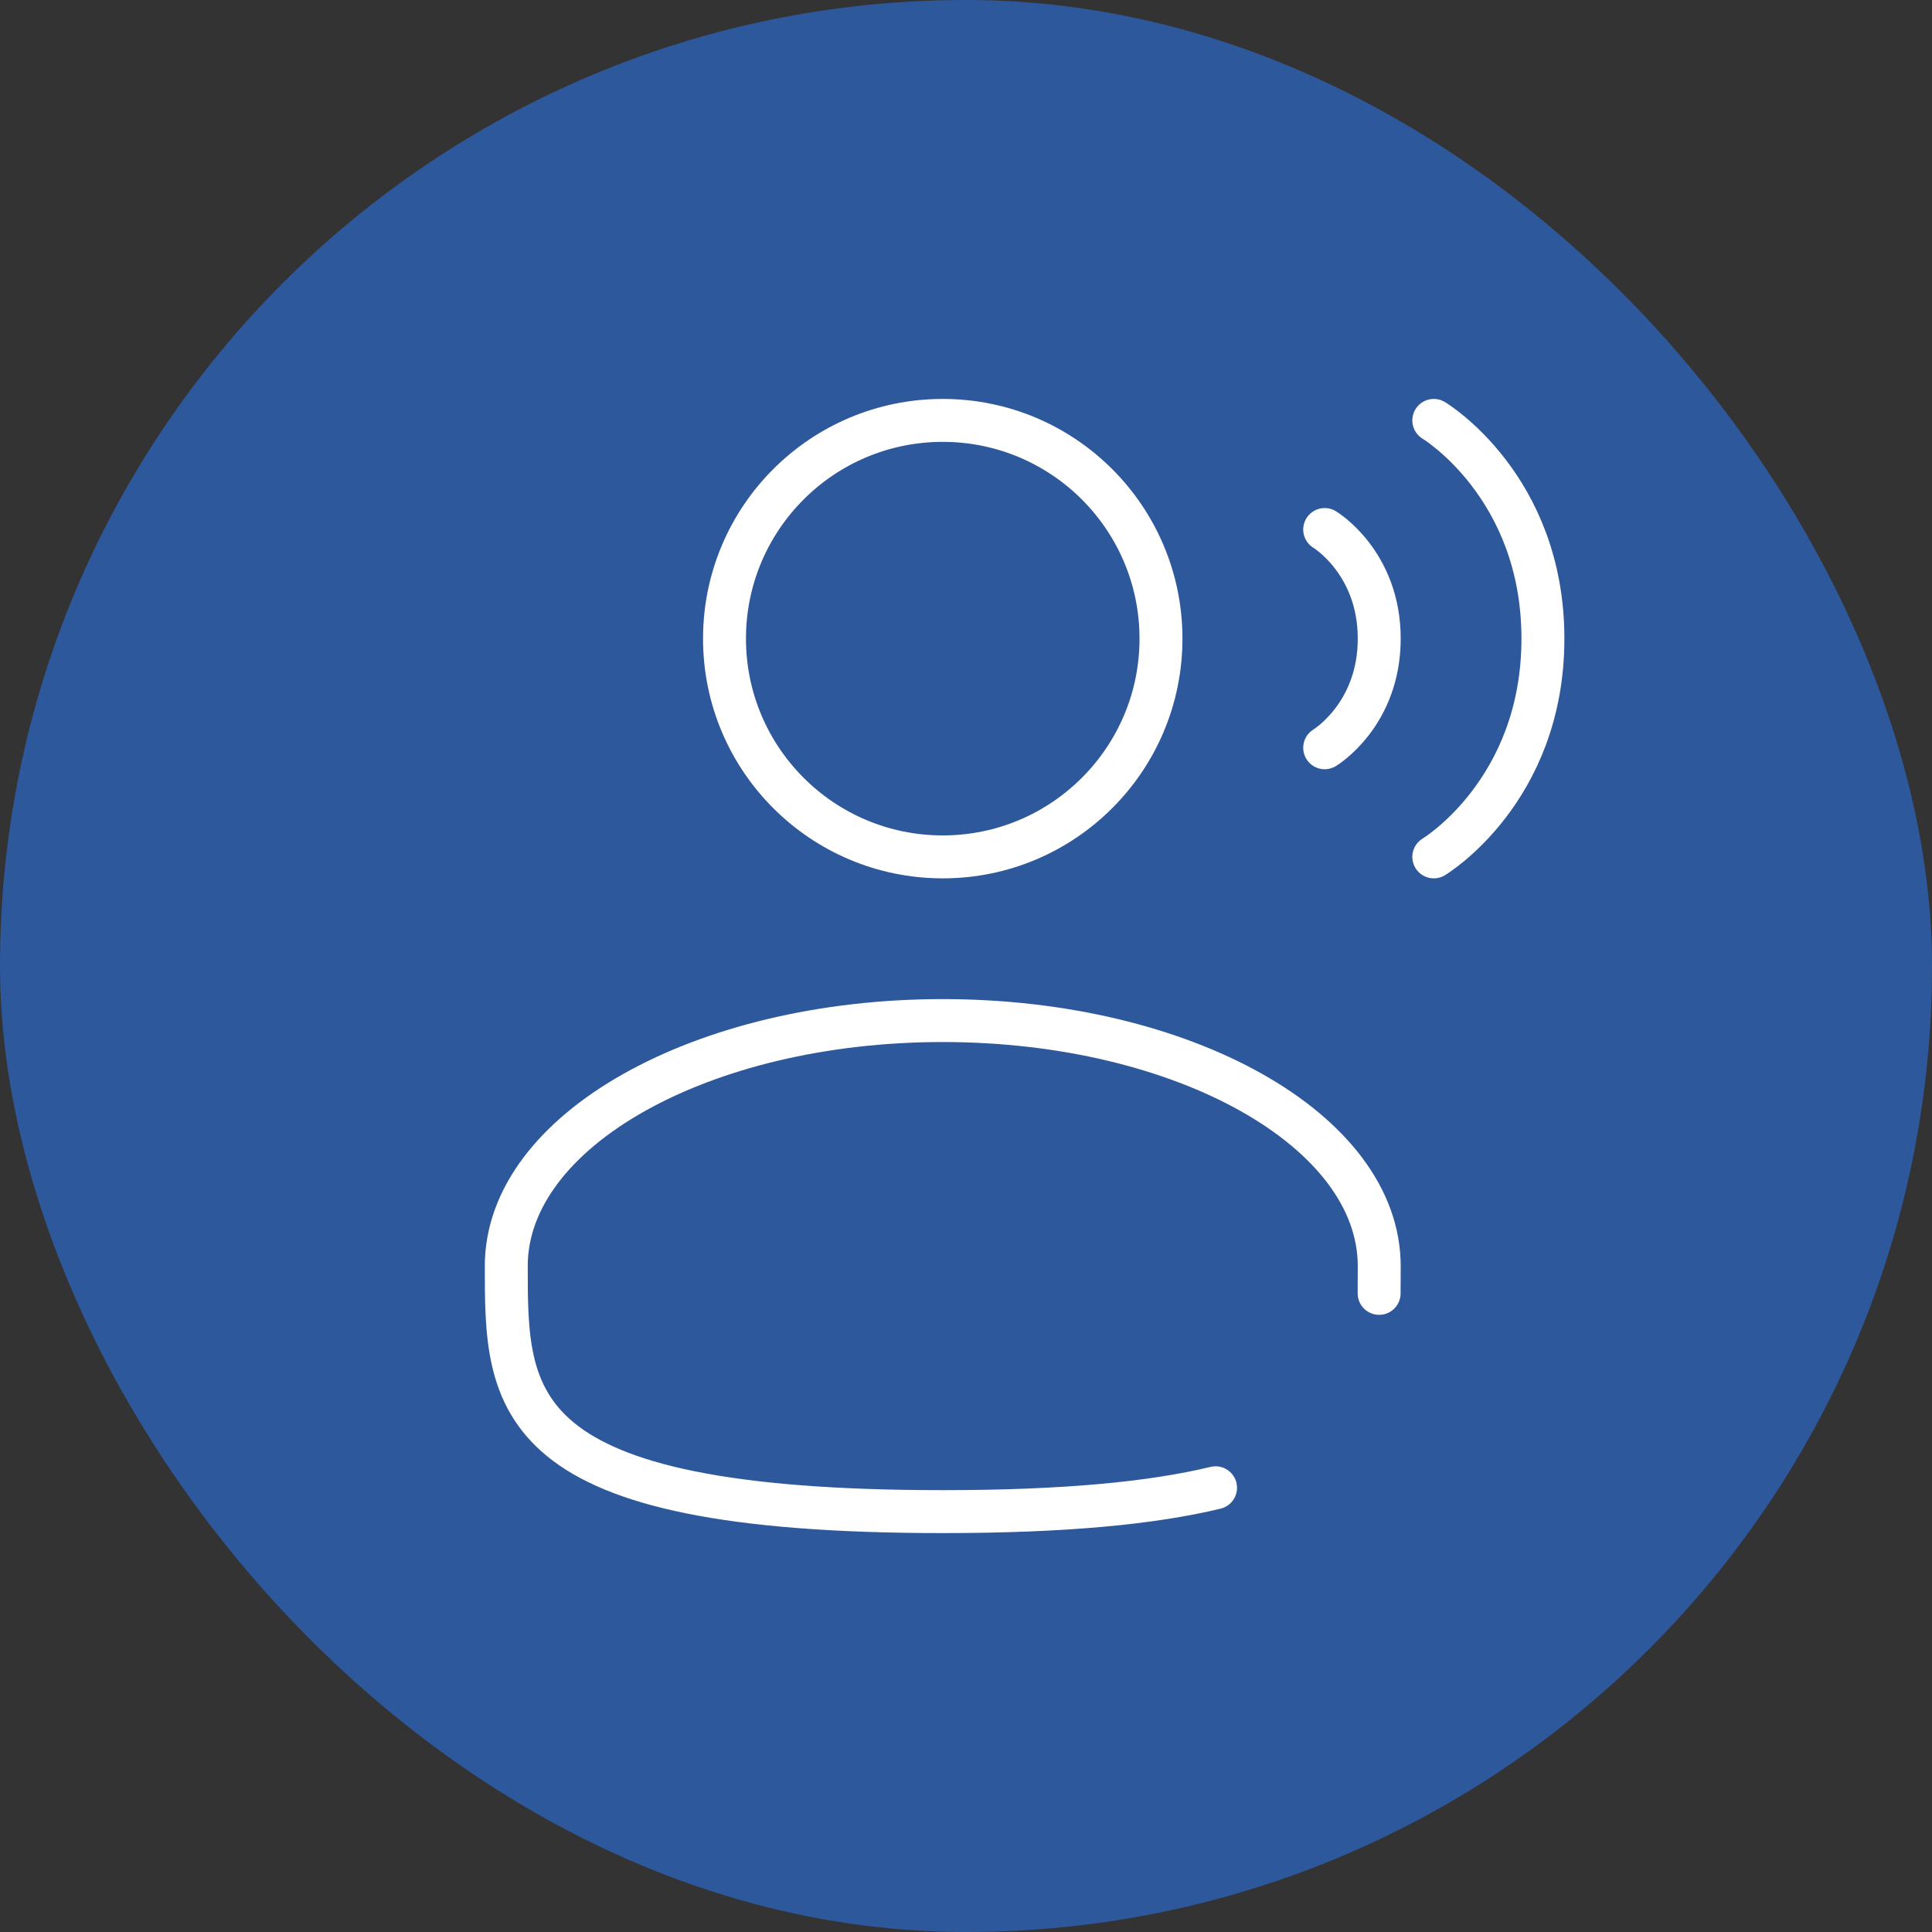
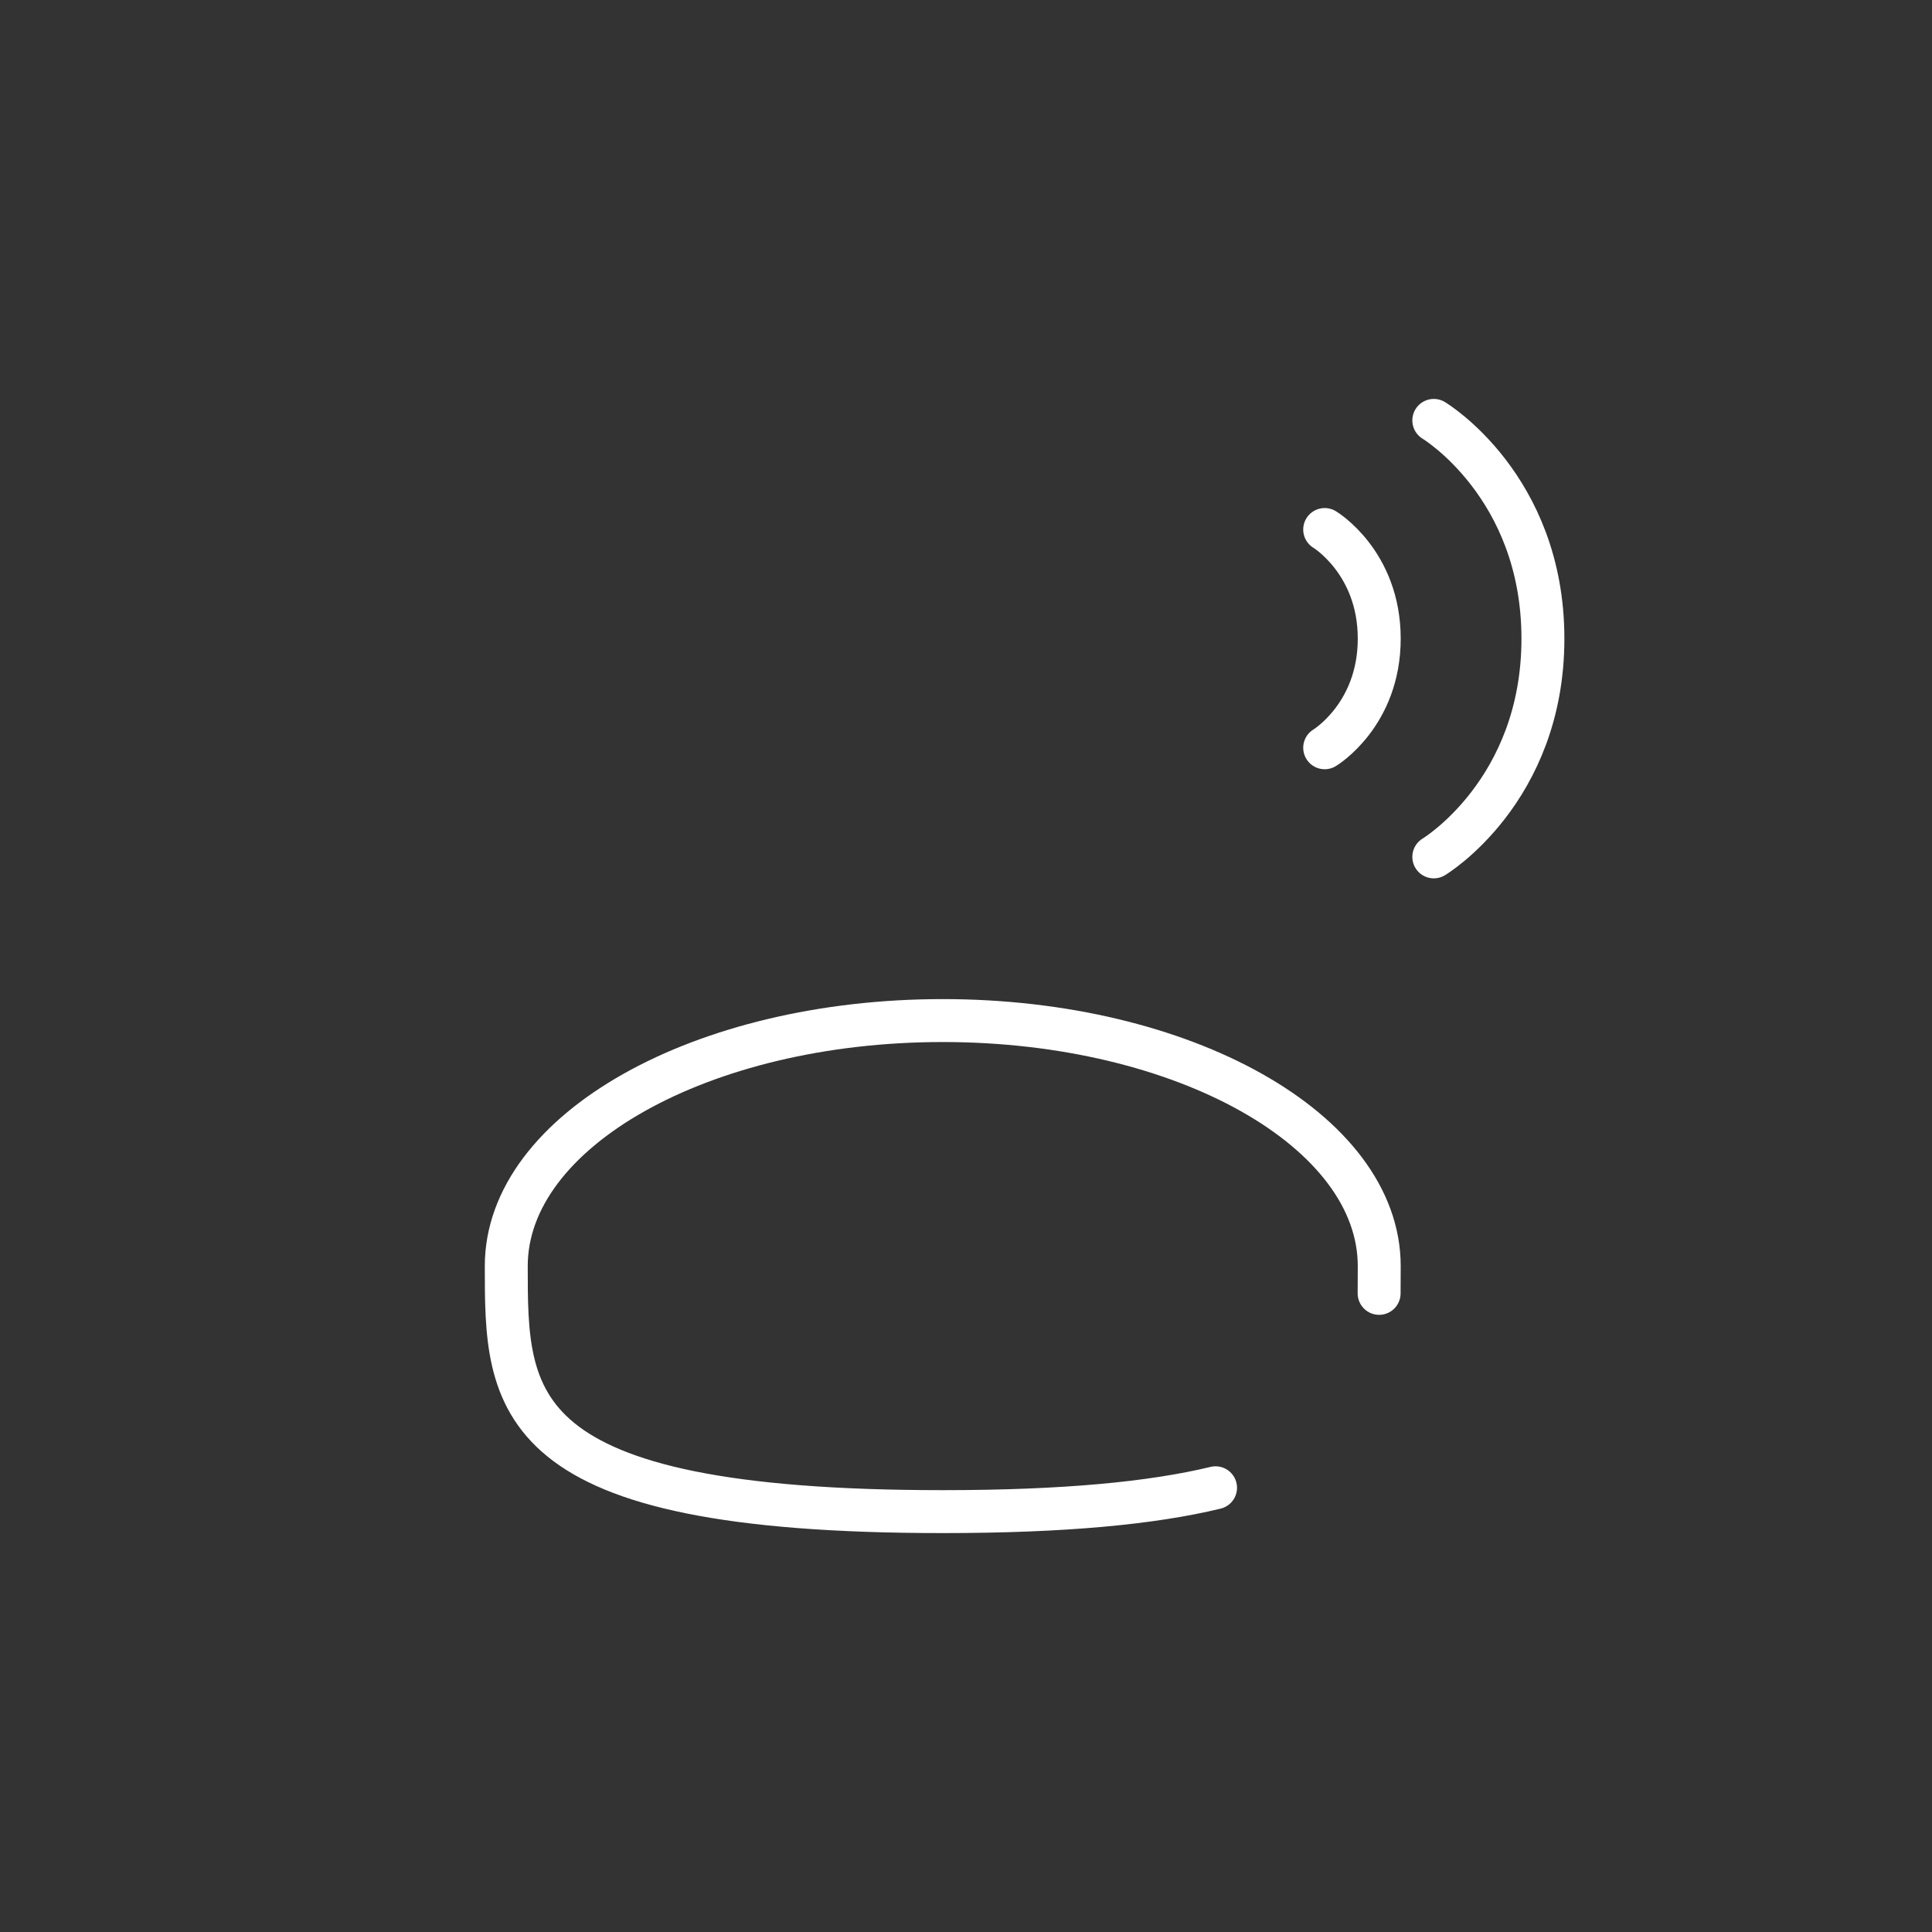
<svg xmlns="http://www.w3.org/2000/svg" width="90" height="90" viewBox="0 0 90 90" fill="none">
  <rect x="0" y="0" width="90" height="90" fill="#333333" stroke="none" />
-   <rect width="90" height="90" rx="45" fill="#2E589C" />
-   <path d="M43.917 39.917C49.532 39.917 54.083 35.365 54.083 29.75C54.083 24.135 49.532 19.584 43.917 19.584C38.302 19.584 33.75 24.135 33.75 29.75C33.75 35.365 38.302 39.917 43.917 39.917Z" stroke="white" stroke-width="2" />
  <path d="M66.792 19.584C66.792 19.584 71.875 22.634 71.875 29.75C71.875 36.867 66.792 39.917 66.792 39.917M61.709 24.667C61.709 24.667 64.25 26.192 64.25 29.75C64.25 33.309 61.709 34.834 61.709 34.834M64.245 60.25C64.249 59.833 64.25 59.41 64.25 58.979C64.25 52.663 55.146 47.542 43.917 47.542C32.688 47.542 23.584 52.663 23.584 58.979C23.584 65.295 23.584 70.417 43.917 70.417C49.587 70.417 53.677 70.018 56.625 69.306" stroke="white" stroke-width="2" stroke-linecap="round" />
</svg>